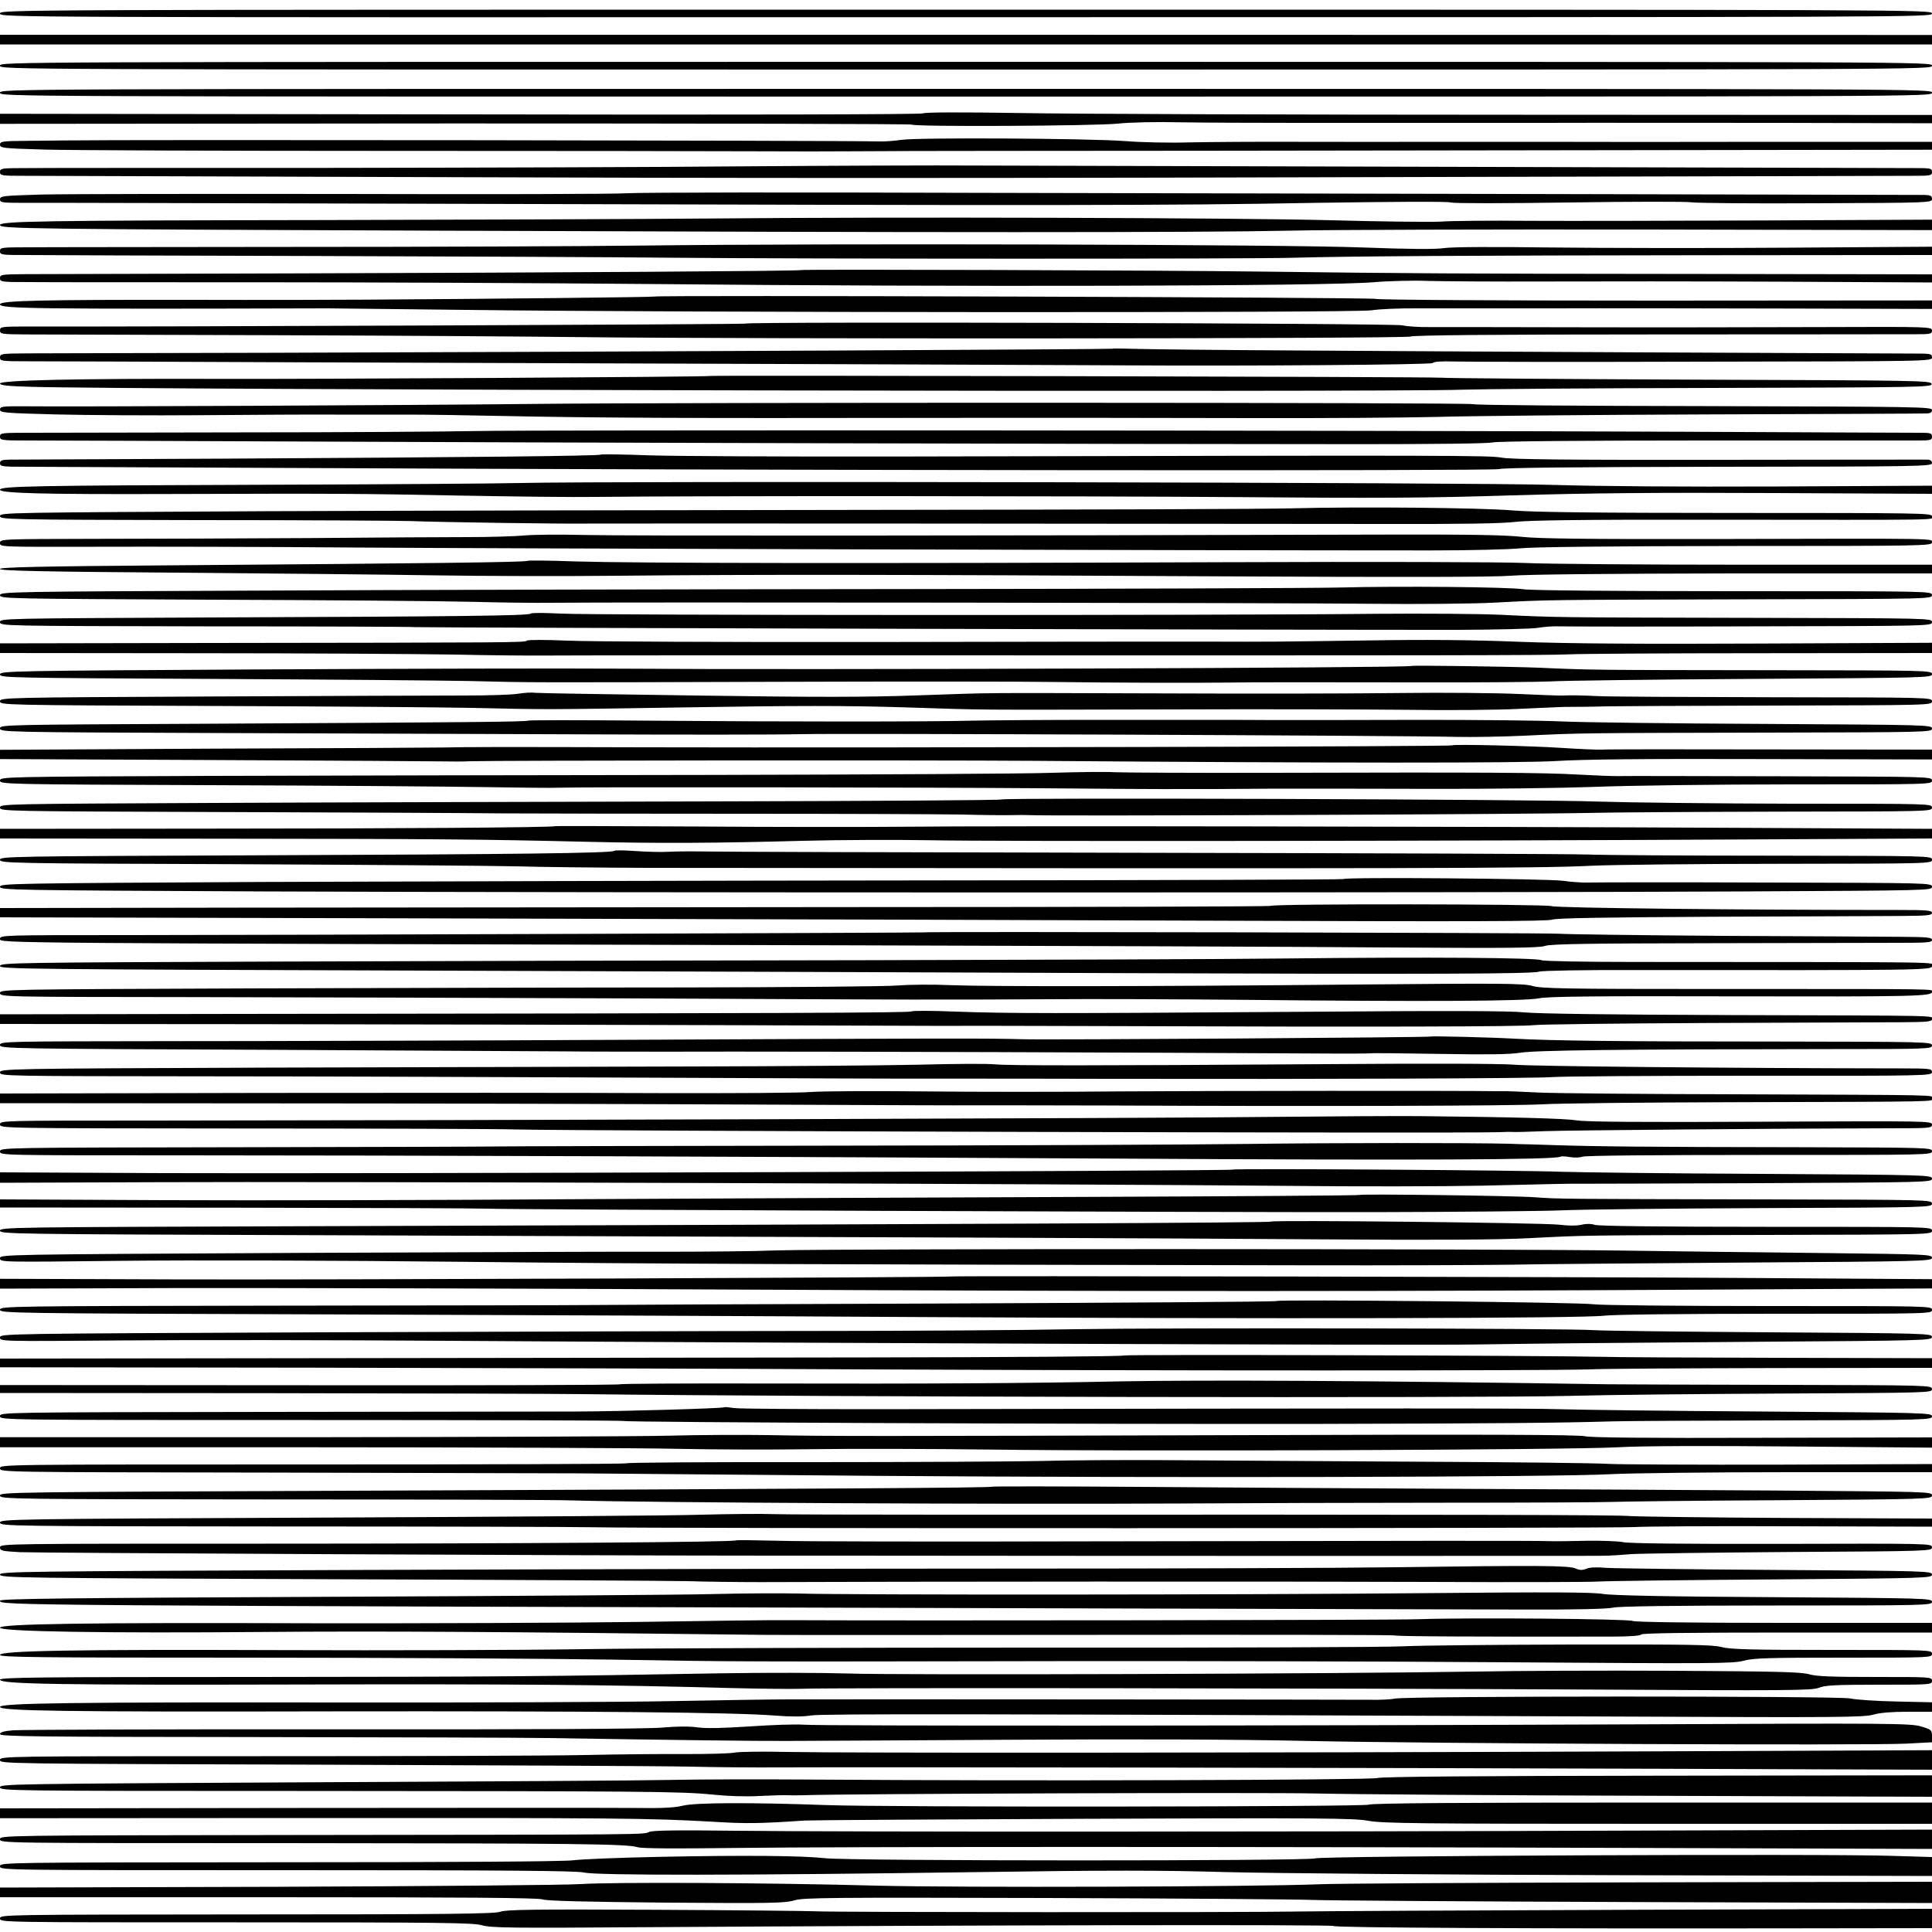
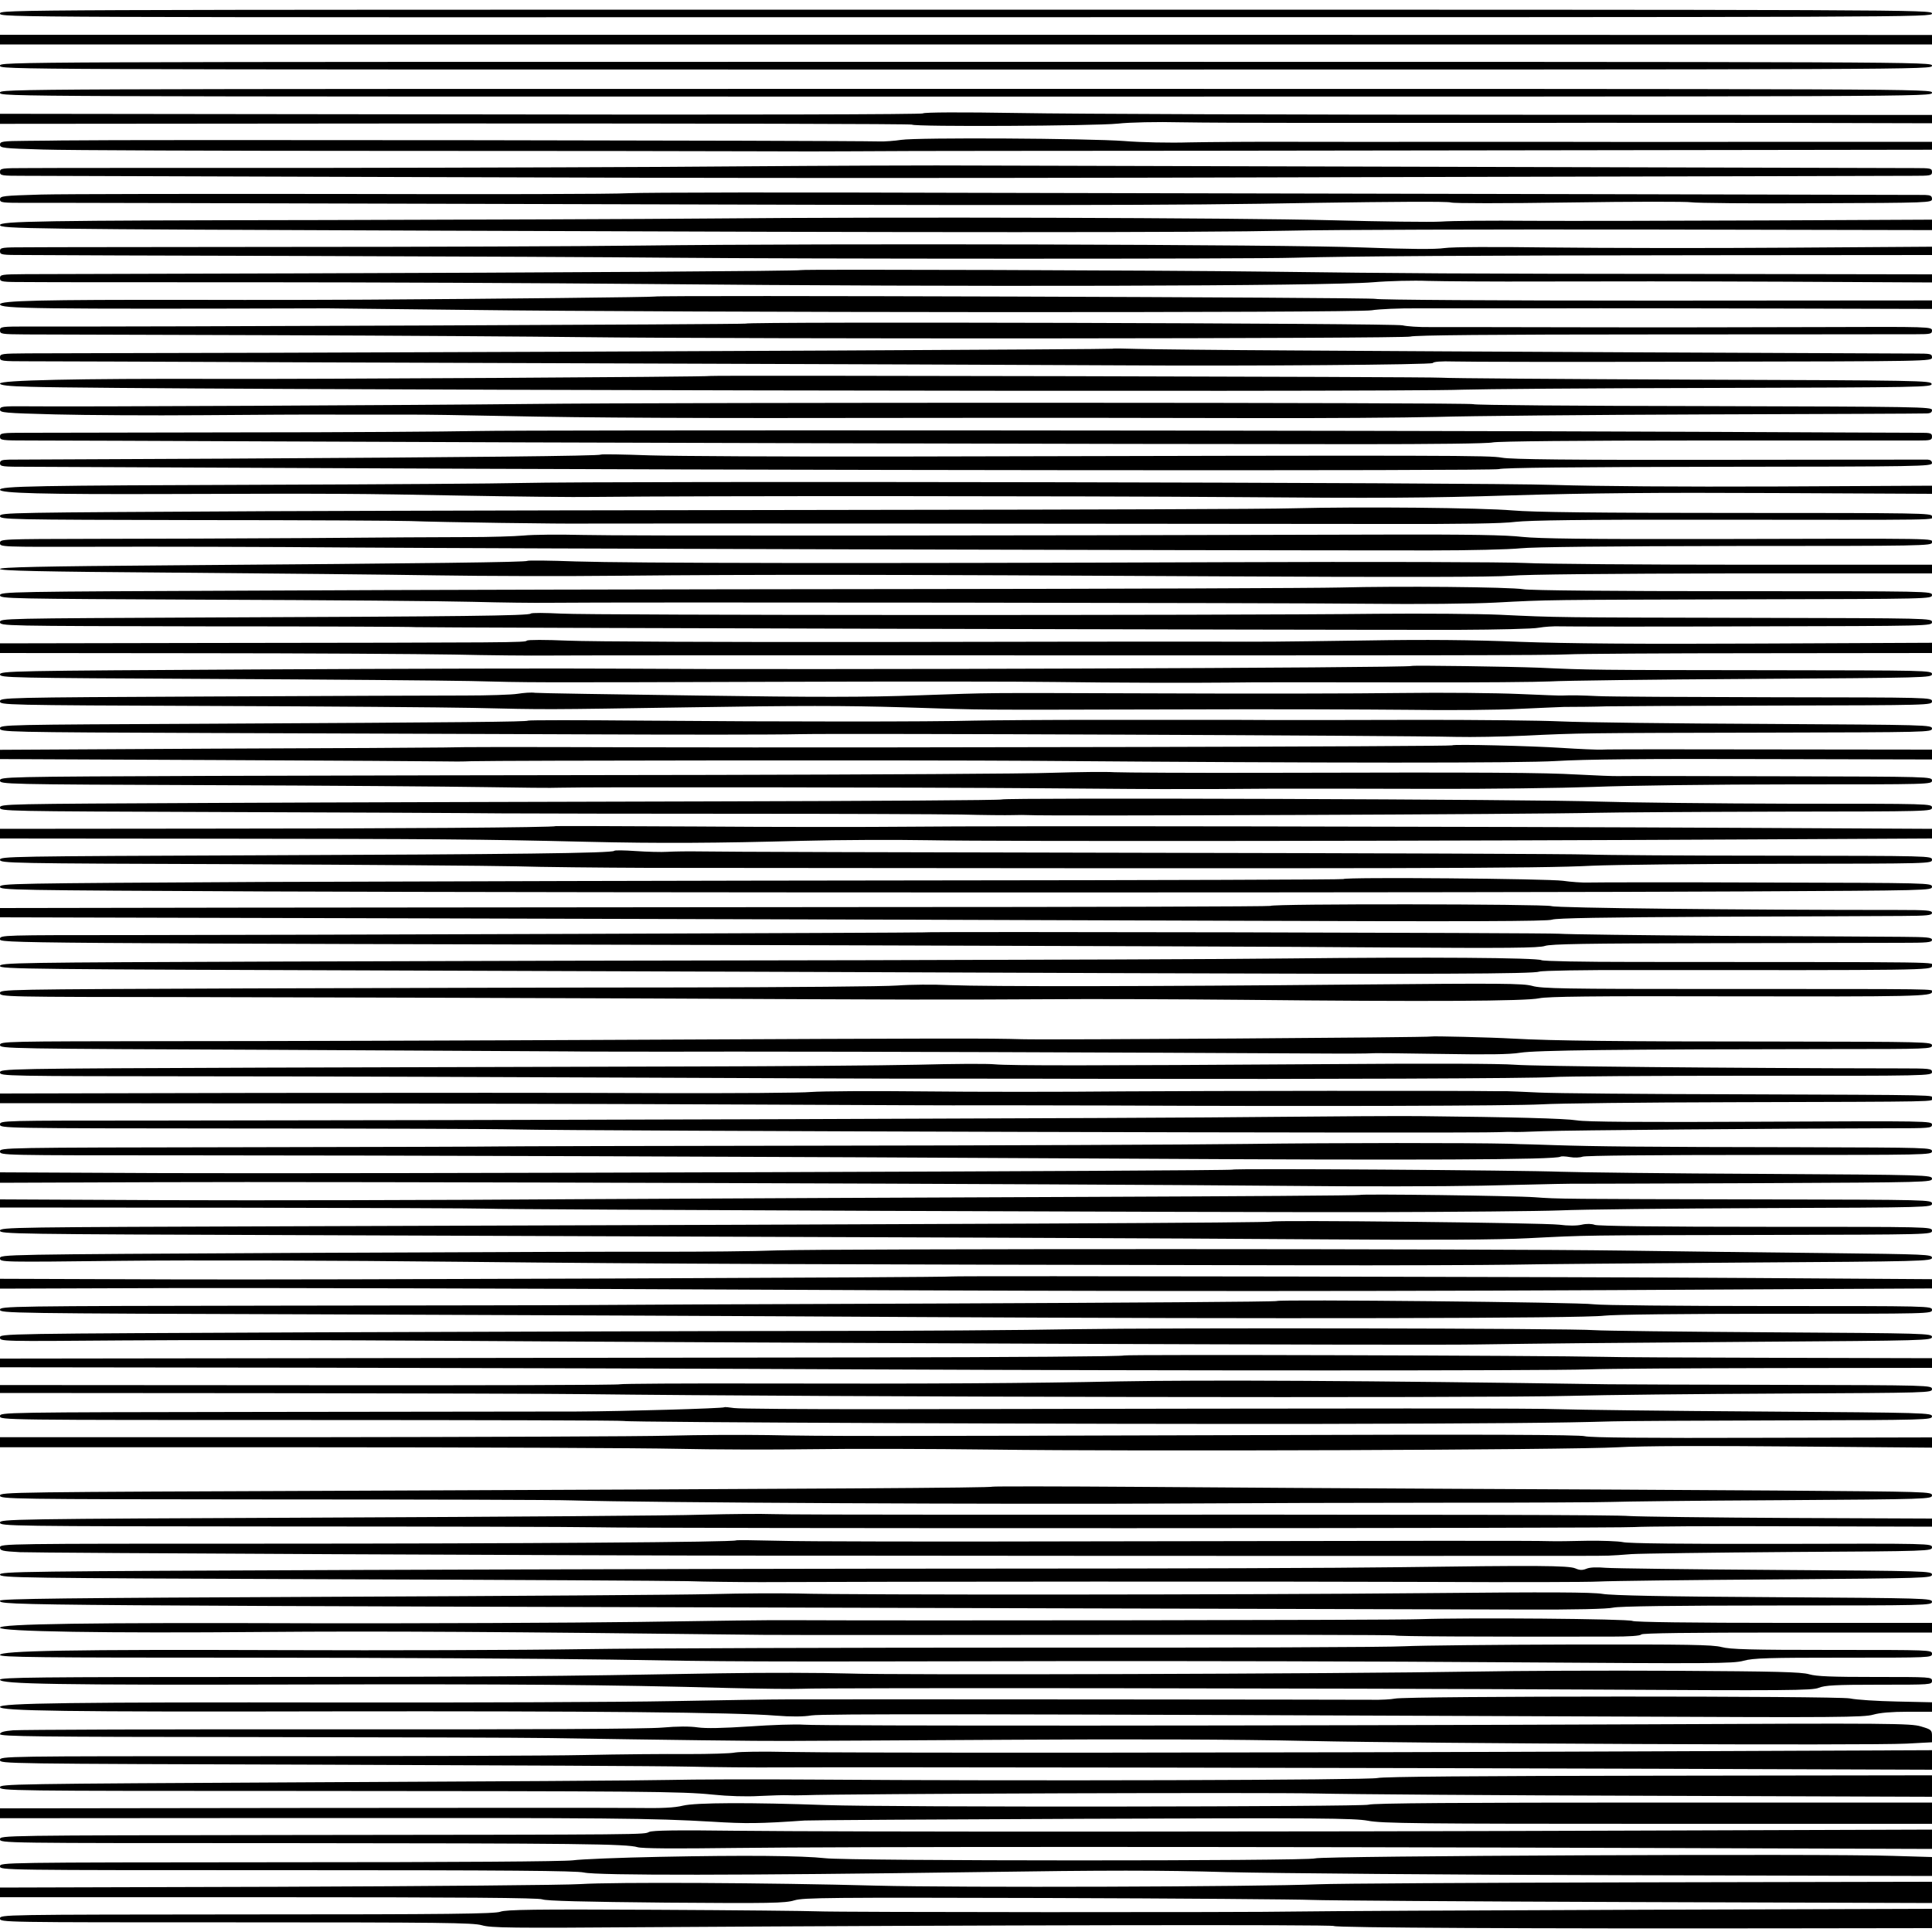
<svg xmlns="http://www.w3.org/2000/svg" version="1.0" width="100mm" height="100mm" viewBox="0 0 1000 1000" preserveAspectRatio="xMidYMid meet">
  <g transform="translate(0,1000) scale(0.1,-0.1)" fill="#000000" stroke="none">
    <path d="M0 9930 c0 -20 11 -20 5000 -19 4954 0 5000 0 5000 19 0 20 -46 20 -5000 20 -4989 0 -5000 0 -5000 -20z" />
    <path d="M0 9795 l0 -25 5000 0 5000 0 0 25 0 24 -5000 1 -5000 0 0 -25z" />
    <path d="M0 9660 c0 -20 7 -20 5000 -20 4993 0 5000 0 5000 20 0 20 -7 20 -5000 20 -4993 0 -5000 0 -5000 -20z" />
    <path d="M0 9520 c0 -20 7 -20 5000 -20 4993 0 5000 0 5000 20 0 20 -7 20 -5000 20 -4993 0 -5000 0 -5000 -20z" />
    <path d="M4777 9413 c-4 -5 -920 -8 -2391 -5 l-2386 3 0 -26 0 -26 2354 2 c1295 0 2360 -2 2366 -6 19 -12 942 -7 1065 5 61 7 205 10 325 7 118 -2 393 -3 610 -3 217 0 485 0 595 0 110 0 409 0 665 0 256 1 815 0 1243 0 l777 -2 0 22 0 21 -2118 1 c-1164 0 -2338 4 -2608 9 -303 5 -493 4 -497 -2z" />
    <path d="M4664 9276 c-32 -5 -84 -9 -114 -8 -224 5 -3880 10 -4230 5 -25 -1 -107 -1 -182 -2 -127 -1 -138 -3 -138 -20 0 -17 15 -19 223 -25 122 -4 917 -7 1767 -7 850 0 1705 -1 1900 -2 195 -1 436 -1 535 0 99 1 446 2 770 2 325 0 1538 1 2698 3 l2107 3 0 21 0 20 -807 0 c-445 -1 -1004 -1 -1243 0 -239 0 -527 0 -640 0 -113 -1 -378 0 -590 0 -212 1 -466 -1 -565 -3 -99 -3 -250 0 -335 7 -189 14 -1073 19 -1156 6z" />
    <path d="M3840 9139 c-410 -4 -1377 -7 -2150 -8 -773 0 -1469 0 -1547 -1 -136 0 -143 -1 -143 -20 0 -19 7 -20 128 -20 70 0 910 -3 1867 -6 1946 -7 2990 -7 5840 1 1078 2 2006 5 2063 5 95 0 102 1 102 20 0 19 -7 20 -92 20 -144 0 -4207 11 -4798 13 -289 2 -860 -1 -1270 -4z" />
    <path d="M3255 9000 c-77 -5 -745 -6 -1485 -4 -740 1 -1441 0 -1557 -3 -198 -6 -213 -7 -213 -25 0 -17 10 -18 143 -18 78 1 1087 -2 2242 -5 3065 -9 3665 -9 4420 5 401 6 690 8 705 2 15 -5 270 -5 614 0 324 5 607 5 630 1 23 -4 312 -7 644 -5 592 2 602 3 602 22 0 16 -7 20 -37 21 -21 0 -780 2 -1688 4 -907 2 -2377 5 -3265 7 -888 3 -1678 2 -1755 -2z" />
    <path d="M3670 8869 c-322 -3 -1215 -6 -1985 -8 -1489 -2 -1685 -6 -1685 -26 0 -19 140 -21 2280 -29 2549 -10 3922 -10 4390 0 206 5 1040 7 1853 6 l1477 -3 0 27 0 27 -857 -4 c-472 -2 -1022 -3 -1223 -2 -201 2 -409 0 -462 -4 -53 -3 -308 0 -565 7 -505 13 -2276 18 -3223 9z" />
    <path d="M3325 8729 c-324 -4 -1141 -7 -1815 -7 -674 -1 -1289 -1 -1367 -2 -136 0 -143 -1 -143 -20 0 -19 7 -20 133 -20 72 -1 737 -3 1477 -5 740 -2 1581 -6 1870 -9 625 -6 2999 -7 3220 0 280 8 937 12 2128 13 l1172 1 0 22 0 21 -742 -5 c-409 -3 -961 -2 -1228 1 -305 4 -511 3 -554 -3 -47 -7 -177 -6 -420 3 -405 16 -2779 22 -3731 10z" />
    <path d="M4145 8602 c-4 -5 -1265 -13 -2600 -17 -704 -2 -1340 -4 -1412 -4 -126 -1 -133 -2 -133 -21 0 -19 7 -20 148 -20 81 -1 613 -1 1182 -1 569 0 1480 -4 2025 -9 1619 -16 3510 -11 3751 9 83 7 211 10 285 7 74 -2 343 -4 599 -3 256 1 813 1 1238 -1 l772 -4 0 21 0 21 -1177 2 c-1302 1 -1552 3 -2268 12 -516 7 -2405 13 -2410 8z" />
    <path d="M3388 8465 c-3 -3 -819 -12 -1493 -16 -132 -1 -541 -2 -910 -1 -769 1 -985 -4 -985 -23 0 -23 169 -25 1695 -21 28 0 351 -4 720 -8 1088 -14 4608 -16 4685 -2 36 6 144 11 240 10 96 0 405 0 685 0 281 1 840 0 1243 -1 l732 -2 0 22 0 22 -1428 -1 c-837 0 -1437 4 -1452 9 -22 8 -3724 20 -3732 12z" />
    <path d="M3859 8325 c-5 -4 -3122 -17 -3711 -15 -141 0 -148 -1 -148 -20 0 -19 7 -20 133 -21 72 0 652 -2 1287 -4 635 -2 1351 -7 1590 -10 857 -10 4264 -8 4291 3 18 7 421 11 1280 11 690 0 1291 1 1337 1 75 0 82 2 82 19 0 20 -11 20 -577 18 -318 -1 -877 -2 -1243 -1 -366 1 -714 1 -775 1 -60 -1 -126 4 -145 9 -36 11 -3391 20 -3401 9z" />
    <path d="M5758 8195 c-3 -3 -2388 -15 -4363 -21 -611 -1 -1174 -3 -1252 -3 -136 -1 -143 -2 -143 -21 0 -19 7 -20 148 -20 81 0 687 -2 1347 -5 2972 -10 4199 -15 4315 -16 650 -4 1600 3 1606 12 4 7 43 10 108 8 55 -2 635 -3 1289 -1 1180 2 1187 2 1187 22 0 19 -7 20 -92 20 -164 0 -2499 11 -3208 16 -377 2 -742 6 -812 8 -69 2 -128 3 -130 1z" />
    <path d="M3677 8054 c-5 -5 -2086 -17 -2562 -15 -715 2 -1115 -7 -1115 -24 0 -9 40 -14 158 -17 518 -16 7072 -29 7412 -15 85 3 667 8 1293 9 1091 3 1138 4 1135 21 -3 17 -56 18 -1238 22 -679 3 -1264 7 -1300 10 -54 5 -3778 13 -3783 9z" />
    <path d="M2735 7909 c-545 -6 -2357 -15 -2603 -12 -120 1 -132 -1 -132 -17 0 -16 21 -18 286 -25 158 -4 499 -6 758 -4 259 2 570 4 691 3 121 0 292 0 380 0 88 0 304 -3 480 -7 485 -10 964 -12 2155 -10 597 1 1378 0 1735 -1 358 -1 785 2 950 6 165 5 795 11 1400 13 605 2 1115 4 1133 5 24 0 32 5 32 18 0 16 -64 17 -1181 20 -650 1 -1186 5 -1193 10 -13 9 -4125 10 -4891 1z" />
    <path d="M2465 7769 c-148 -3 -697 -7 -1220 -7 -522 -1 -1016 -2 -1097 -2 -141 0 -148 -1 -148 -20 0 -19 7 -20 153 -20 83 0 690 -2 1347 -5 1219 -6 4364 -14 5534 -14 383 0 666 3 692 9 26 6 450 10 1086 10 574 0 1076 0 1116 0 65 0 72 2 72 20 0 18 -7 20 -62 20 -35 0 -556 2 -1158 5 -1822 8 -6027 10 -6315 4z" />
    <path d="M3110 7647 c-7 -7 -683 -14 -1955 -21 -583 -3 -1081 -5 -1107 -5 -39 -1 -48 -4 -48 -19 0 -17 12 -18 148 -18 81 0 678 -3 1327 -6 2607 -13 6258 -16 6284 -6 17 7 393 11 1133 12 1048 1 1108 2 1108 19 0 11 -8 17 -22 18 -13 0 -498 0 -1079 -1 -786 -1 -1073 2 -1125 11 -70 12 -188 13 -3139 6 -561 -1 -1132 2 -1270 6 -137 5 -252 7 -255 4z" />
    <path d="M2695 7500 c-115 -3 -698 -7 -1295 -9 -1221 -4 -1400 -7 -1400 -26 0 -18 222 -24 865 -22 894 3 990 2 1510 -8 275 -5 595 -9 710 -7 525 6 2514 5 3315 -1 722 -6 985 -5 1425 9 405 12 745 15 1358 12 l817 -4 0 21 0 21 -797 -4 c-514 -2 -926 1 -1158 8 -363 13 -4890 21 -5350 10z" />
    <path d="M6690 7369 c-129 -4 -1070 -7 -2090 -8 -1020 -1 -2473 -4 -3228 -7 -1329 -7 -1372 -7 -1372 -25 0 -18 32 -19 1018 -21 559 0 1058 -3 1107 -5 158 -6 775 -15 920 -13 127 1 2673 0 4120 -2 397 -1 612 2 680 11 72 8 349 12 985 11 1279 -1 1170 -3 1170 18 0 16 -55 17 -1012 17 -735 0 -1053 4 -1158 13 -164 14 -786 20 -1140 11z" />
    <path d="M2710 7228 c-47 -4 -175 -8 -285 -8 -110 0 -479 -2 -820 -5 -341 -2 -842 -4 -1112 -4 -492 -1 -493 -1 -493 -22 0 -20 1 -20 493 -19 270 1 877 0 1347 -4 712 -5 4276 -15 5565 -15 198 0 407 5 465 11 69 7 450 11 1118 12 964 0 1012 1 1012 18 0 22 65 21 -1145 18 -642 -1 -889 2 -975 11 -82 10 -280 13 -690 12 -2120 -6 -3978 -7 -4170 -2 -124 3 -263 2 -310 -3z" />
    <path d="M2730 7097 c-7 -7 -495 -13 -1832 -23 -697 -5 -898 -10 -898 -19 0 -9 202 -14 903 -19 496 -4 1105 -10 1352 -14 248 -4 675 -5 950 -2 692 7 1456 6 3090 -3 964 -5 1439 -4 1525 3 77 7 518 11 1153 12 l1027 0 0 23 0 22 -962 0 c-530 0 -1044 4 -1143 9 -103 5 -774 7 -1565 4 -1912 -7 -3060 -5 -3350 4 -135 5 -247 6 -250 3z" />
    <path d="M6935 6959 c-121 -3 -1133 -7 -2250 -8 -1117 -1 -2627 -4 -3357 -8 -1279 -5 -1328 -6 -1328 -24 0 -18 41 -18 1088 -23 598 -2 1209 -7 1357 -11 149 -4 326 -6 395 -5 336 4 3824 0 4235 -5 273 -3 552 0 665 6 279 15 253 14 1303 17 950 2 957 2 957 22 0 20 -7 20 -1027 20 -627 0 -1050 4 -1087 10 -74 12 -647 17 -951 9z" />
    <path d="M2747 6824 c-10 -11 -363 -15 -1659 -20 -1074 -5 -1088 -5 -1088 -24 0 -20 13 -20 1063 -22 584 0 1073 -2 1087 -4 27 -3 4781 -15 5400 -14 201 1 388 5 415 11 28 5 75 8 105 7 30 -1 477 -2 993 0 930 2 937 2 937 22 0 20 -7 20 -932 22 -1015 2 -1011 2 -1303 16 -110 5 -398 7 -640 5 -811 -9 -4068 -8 -4220 1 -82 4 -154 5 -158 0z" />
    <path d="M2727 6684 c-10 -10 -61 -10 -1634 -12 l-1093 -2 0 -25 0 -25 1018 -1 c559 0 1159 -4 1332 -7 173 -4 396 -6 495 -5 99 1 873 1 1720 1 2906 -1 3450 0 3550 5 55 3 502 6 993 6 l892 1 0 26 0 27 -892 -4 c-631 -3 -996 0 -1243 9 -239 10 -490 12 -790 7 -523 -7 -465 -7 -845 -6 -168 0 -930 0 -1695 -2 -765 -1 -1482 2 -1595 7 -117 5 -209 5 -213 0z" />
    <path d="M7306 6553 c-9 -10 -3155 -21 -4091 -14 -302 2 -1150 0 -1882 -4 -1277 -7 -1333 -8 -1333 -26 0 -17 47 -18 1087 -23 599 -3 1205 -8 1348 -11 320 -8 267 -8 1595 -4 602 2 1248 2 1435 -1 282 -4 721 -5 890 -3 106 2 442 2 975 1 322 -1 635 2 695 5 61 4 530 10 1043 13 908 6 932 6 932 25 0 19 -21 19 -862 20 -893 1 -907 1 -1173 13 -152 6 -654 13 -659 9z" />
    <path d="M2680 6409 c-30 -5 -154 -9 -275 -9 -121 0 -712 -2 -1313 -5 -1076 -5 -1092 -6 -1092 -25 0 -19 15 -20 1088 -24 598 -2 1209 -7 1357 -10 393 -9 360 -9 1130 3 548 9 799 9 1100 0 462 -15 327 -13 1390 -11 473 2 1024 0 1225 -2 201 -3 460 -1 575 5 116 5 219 10 230 10 57 0 167 1 220 3 33 1 426 3 873 4 805 2 812 2 812 22 0 20 -7 20 -817 21 -450 1 -861 3 -913 6 -90 4 -131 5 -182 3 -13 -1 -115 3 -228 8 -113 5 -387 8 -610 5 -223 -3 -778 -4 -1235 -2 -1001 3 -841 4 -1260 -10 -270 -10 -534 -10 -1150 -1 -440 6 -816 12 -835 14 -19 3 -60 0 -90 -5z" />
-     <path d="M2733 6270 c-6 -6 -322 -9 -1650 -16 -1062 -5 -1083 -5 -1083 -24 0 -19 21 -20 1093 -24 600 -2 1481 -5 1957 -7 476 -2 966 -2 1090 1 225 5 3109 -7 3394 -14 83 -2 243 1 356 6 284 14 301 14 1258 16 831 2 852 2 852 21 0 19 -22 19 -862 24 -475 2 -951 8 -1058 13 -107 5 -429 8 -715 8 -286 -1 -632 -1 -770 -1 -137 1 -288 1 -335 1 -47 0 -303 0 -570 0 -267 0 -559 -2 -650 -4 -222 -6 -984 -6 -1708 0 -327 3 -596 3 -599 0z" />
+     <path d="M2733 6270 c-6 -6 -322 -9 -1650 -16 -1062 -5 -1083 -5 -1083 -24 0 -19 21 -20 1093 -24 600 -2 1481 -5 1957 -7 476 -2 966 -2 1090 1 225 5 3109 -7 3394 -14 83 -2 243 1 356 6 284 14 301 14 1258 16 831 2 852 2 852 21 0 19 -22 19 -862 24 -475 2 -951 8 -1058 13 -107 5 -429 8 -715 8 -286 -1 -632 -1 -770 -1 -137 1 -288 1 -335 1 -47 0 -303 0 -570 0 -267 0 -559 -2 -650 -4 -222 -6 -984 -6 -1708 0 -327 3 -596 3 -599 0" />
    <path d="M7516 6142 c-7 -6 -2841 -13 -4181 -10 -728 2 -923 2 -1040 -1 -49 -1 -586 -4 -1192 -6 l-1103 -6 0 -24 0 -24 1118 -5 c614 -3 1146 -6 1182 -7 36 -1 99 -1 140 1 162 4 2320 6 2905 2 1559 -12 2526 -12 2710 -1 147 9 471 12 1078 10 l867 -2 0 26 0 25 -832 1 c-458 1 -853 1 -877 -1 -24 -1 -119 3 -210 9 -150 10 -559 20 -565 13z" />
    <path d="M5445 6000 c-132 -5 -919 -9 -1750 -11 -830 -1 -2002 -3 -2603 -5 -1078 -4 -1092 -5 -1092 -24 0 -19 15 -20 1088 -24 598 -2 1236 -7 1417 -10 182 -3 359 -5 395 -3 116 4 1868 2 2490 -3 333 -3 661 -5 730 -4 69 0 145 0 170 0 25 0 164 1 310 2 146 0 508 0 805 -1 297 -1 677 4 845 10 169 7 627 13 1028 13 715 0 722 0 722 20 0 20 -7 20 -787 22 -434 1 -808 2 -833 1 -25 -1 -121 3 -215 8 -179 10 -441 12 -1601 9 -392 -1 -749 1 -795 3 -46 3 -192 1 -324 -3z" />
    <path d="M5185 5862 c-3 -4 -675 -8 -1493 -10 -818 -2 -1983 -5 -2590 -8 -1081 -5 -1102 -5 -1102 -24 0 -19 21 -19 1128 -23 620 -2 1280 -5 1467 -7 187 -1 752 -2 1255 -2 503 0 1010 -2 1125 -4 116 -3 235 -4 265 -3 30 1 69 1 85 0 91 -6 2622 4 2940 12 83 2 507 5 943 6 785 1 792 1 792 21 0 20 -7 20 -722 20 -398 1 -849 6 -1003 11 -302 12 -3080 21 -3090 11z" />
    <path d="M2877 5724 c-7 -7 -844 -13 -1804 -13 l-1073 -1 0 -25 0 -25 1108 -1 c1133 -1 1386 -3 1927 -16 380 -9 676 -7 1120 5 187 5 482 6 655 3 347 -7 2704 -4 4223 4 l967 5 0 25 0 25 -972 5 c-1390 7 -3888 11 -4323 6 -203 -2 -697 -2 -1098 1 -400 2 -729 3 -730 2z" />
    <path d="M3179 5596 c-11 -12 -527 -18 -1841 -23 -1290 -5 -1338 -6 -1338 -23 0 -18 45 -19 1218 -23 669 -3 1323 -8 1452 -11 129 -4 438 -7 685 -8 3993 -4 4606 -3 4885 11 113 5 555 10 983 10 770 1 777 1 777 21 0 20 -7 20 -822 21 -453 0 -884 3 -958 6 -74 3 -1114 7 -2310 9 -1196 2 -2224 5 -2285 7 -60 1 -137 0 -170 -2 -33 -2 -107 0 -165 4 -58 4 -108 5 -111 1z" />
    <path d="M6953 5450 c-2 -3 -959 -6 -2126 -7 -1167 -1 -2731 -5 -3474 -8 -1297 -7 -1353 -8 -1353 -25 0 -17 56 -18 1363 -24 1721 -7 6383 -7 7665 0 958 5 972 5 972 24 0 20 -12 20 -862 22 -475 2 -888 1 -918 0 -30 -1 -89 3 -130 9 -74 11 -1126 20 -1137 9z" />
    <path d="M6575 5311 c-4 -3 -930 -6 -2058 -6 -1129 -1 -2607 -2 -3284 -3 l-1233 -2 0 -24 0 -24 2437 -6 c1341 -3 3142 -9 4003 -12 1152 -4 1573 -3 1594 6 21 8 270 12 840 15 446 1 882 4 969 4 132 1 157 3 157 16 0 13 -26 15 -177 15 -810 0 -1763 10 -1793 20 -38 11 -1444 13 -1455 1z" />
    <path d="M4777 5174 c-3 -2 -3399 -14 -4094 -14 -674 0 -683 0 -683 -20 0 -22 -56 -22 4420 -33 1075 -3 2311 -7 2747 -11 638 -4 799 -3 830 8 30 10 211 13 858 14 451 1 893 2 983 2 137 0 162 2 162 15 0 13 -24 15 -152 16 -84 1 -502 3 -928 5 -426 3 -809 8 -850 11 -59 5 -3287 12 -3293 7z" />
    <path d="M6660 5039 c-322 -4 -1303 -7 -2180 -9 -877 -1 -2244 -4 -3038 -7 -1363 -5 -1442 -6 -1442 -23 0 -16 120 -17 2253 -24 1238 -4 2851 -10 3582 -13 1587 -6 2101 -4 2133 8 13 5 236 9 495 8 1497 -1 1537 -1 1537 21 0 22 132 20 -1539 21 -273 0 -471 4 -482 9 -23 13 -590 17 -1319 9z" />
    <path d="M4645 4899 c-66 -5 -559 -9 -1095 -10 -536 0 -1554 -3 -2263 -5 -1270 -5 -1287 -5 -1287 -24 0 -20 14 -20 1008 -21 554 -1 1610 -4 2347 -7 1455 -7 1480 -7 2071 -4 221 2 673 0 1005 -3 958 -10 1470 -7 1536 8 45 9 269 12 978 10 966 -2 1055 0 1055 23 0 16 80 15 -1145 15 -754 0 -877 2 -924 16 -48 13 -153 14 -920 7 -1038 -10 -1891 -11 -2096 -3 -82 4 -204 3 -270 -2z" />
-     <path d="M4718 4765 c-7 -7 -566 -10 -3485 -13 l-1233 -2 0 -25 0 -25 1298 -1 c713 -1 1781 -3 2372 -5 591 -2 1145 -4 1230 -4 85 1 450 0 810 -1 1403 -5 2177 -3 2230 5 30 4 438 9 905 11 468 2 919 4 1003 4 128 1 152 3 152 16 0 19 74 18 -1045 21 -618 2 -997 7 -1065 14 -75 8 -399 9 -1145 3 -1294 -9 -1524 -9 -1800 1 -121 5 -223 5 -227 1z" />
    <path d="M7408 4635 c-5 -5 -1992 -18 -2118 -14 -169 5 -356 5 -2045 -3 -803 -4 -1862 -7 -2352 -7 -871 -1 -893 -1 -893 -20 0 -19 34 -19 1443 -25 793 -4 1467 -8 1497 -8 30 -1 417 -2 860 -1 667 0 1977 -4 3050 -10 124 -1 234 0 245 1 11 2 172 0 358 -3 244 -4 359 -3 415 6 78 13 510 18 1615 19 501 0 517 1 517 19 0 18 -22 19 -817 20 -800 0 -1146 4 -1348 15 -122 7 -423 14 -427 11z" />
    <path d="M4750 4489 c-184 -4 -706 -8 -1160 -9 -454 -1 -1447 -4 -2207 -6 -1356 -5 -1383 -6 -1383 -25 0 -19 22 -19 1058 -20 581 0 1617 -4 2302 -7 685 -3 1382 -6 1550 -5 168 0 548 0 845 -1 1070 -2 2192 2 2280 9 50 4 512 7 1028 7 919 -1 937 0 937 19 0 18 -9 19 -177 19 -868 1 -1889 11 -1983 19 -71 6 -448 7 -980 3 -1201 -8 -1634 -8 -1710 -1 -36 4 -216 3 -400 -2z" />
    <path d="M4200 4348 c-52 -5 -408 -7 -790 -6 -382 2 -1306 2 -2052 1 l-1358 -3 0 -25 0 -25 1373 -1 c754 0 1876 -3 2492 -6 616 -3 1147 -5 1180 -4 33 0 341 0 685 -1 1097 -5 2101 -2 2250 6 80 5 523 10 985 11 1112 3 1035 2 1035 20 0 18 80 17 -1015 21 -478 1 -937 5 -1020 9 -82 4 -157 7 -165 7 -8 0 -33 0 -55 0 -175 3 -1489 2 -1935 -1 -305 -3 -771 -3 -1035 0 -264 3 -523 1 -575 -3z" />
    <path d="M6585 4219 c-530 -7 -4175 -18 -5797 -19 -781 0 -788 0 -788 -20 0 -20 7 -20 1238 -21 680 0 1325 -2 1432 -5 328 -8 4976 -21 5090 -14 25 1 56 2 70 1 14 -1 86 1 160 4 122 5 1222 14 1788 15 212 0 222 1 222 19 0 19 -17 19 -885 15 -613 -3 -906 -1 -953 7 -63 10 -333 17 -817 22 -115 1 -457 -1 -760 -4z" />
    <path d="M6455 4079 c-313 -4 -1299 -8 -2190 -9 -891 -1 -1649 -3 -1685 -4 -36 -1 -631 -3 -1322 -4 -1251 -2 -1258 -2 -1258 -22 0 -20 7 -20 948 -20 1104 0 3096 -7 4857 -17 1545 -9 2246 -6 2272 10 4 3 26 2 49 -2 22 -4 51 -3 65 2 14 6 376 9 917 9 873 0 892 0 892 19 0 19 -17 19 -682 21 -803 1 -1067 4 -1278 11 -85 3 -163 5 -172 5 -10 0 -35 1 -55 2 -207 5 -898 5 -1358 -1z" />
    <path d="M6379 3946 c-7 -7 -4542 -22 -5536 -18 l-843 4 0 -27 0 -27 813 3 c887 4 4798 -9 5847 -19 360 -4 815 -3 1010 1 375 9 466 11 515 10 17 0 432 1 923 3 872 4 892 5 892 23 0 19 -20 20 -877 25 -483 2 -952 8 -1043 11 -204 8 -1694 18 -1701 11z" />
    <path d="M7038 3815 c-3 -3 -627 -7 -1389 -10 -761 -3 -1960 -8 -2664 -12 -704 -5 -1664 -7 -2132 -5 l-853 4 0 -21 0 -21 1223 -1 c672 -1 1256 -3 1297 -5 115 -5 3716 -19 4590 -18 426 1 861 5 965 9 105 5 580 10 1058 12 855 3 867 4 867 23 0 20 -11 20 -872 22 -1032 2 -1067 2 -1183 11 -105 8 -901 18 -907 12z" />
    <path d="M6580 3677 c-5 -6 -1474 -13 -5042 -24 -1475 -5 -1538 -5 -1538 -23 0 -17 64 -18 1547 -23 3118 -11 4516 -16 5317 -22 546 -4 894 -2 1045 6 314 16 270 15 1229 17 855 2 862 2 862 22 0 20 -7 20 -859 20 -545 0 -869 4 -886 10 -16 6 -42 7 -68 1 -25 -6 -72 -6 -117 0 -82 10 -1482 25 -1490 16z" />
    <path d="M4025 3528 c-126 -5 -392 -7 -590 -7 -198 1 -1052 -2 -1897 -6 -1529 -8 -1538 -8 -1538 -28 0 -20 4 -20 628 -13 354 4 1121 2 1762 -5 1035 -11 1865 -14 4345 -18 473 -1 961 1 1085 3 124 3 665 7 1203 11 932 6 977 7 977 25 0 17 -29 18 -542 24 -299 3 -775 9 -1058 13 -681 10 -4081 10 -4375 1z" />
    <path d="M4927 3393 c-6 -5 -3313 -18 -4044 -15 l-883 3 0 -26 0 -25 893 3 c490 1 1828 -2 2972 -8 2062 -10 3271 -10 5158 1 l977 5 0 24 0 24 -922 6 c-841 6 -4147 12 -4151 8z" />
    <path d="M6609 3266 c-3 -4 -789 -9 -1745 -13 -956 -3 -1788 -7 -1849 -8 -60 -1 -764 -2 -1562 -3 -1412 -2 -1453 -3 -1453 -21 0 -18 46 -19 1643 -24 903 -3 2304 -9 3112 -14 1822 -10 3437 -7 3548 7 49 6 399 10 889 10 801 0 808 0 808 20 0 20 -7 20 -842 20 -464 0 -872 4 -908 9 -73 11 -1632 26 -1641 17z" />
    <path d="M5560 3120 c-256 -5 -863 -9 -1350 -9 -487 0 -1633 -4 -2548 -7 -1658 -7 -1662 -7 -1662 -27 0 -20 3 -20 633 -15 347 3 1109 2 1692 -2 1706 -11 5038 -24 5310 -19 432 6 528 7 1458 14 876 6 907 7 907 25 0 18 -29 19 -837 24 -461 3 -869 8 -908 11 -125 10 -2216 13 -2695 5z" />
    <path d="M5817 2984 c-4 -5 -596 -9 -1315 -10 -719 -1 -2026 -3 -2904 -4 l-1598 -2 0 -23 0 -22 1608 -2 c884 -2 2183 -5 2887 -9 1582 -7 3491 -7 3725 0 96 4 536 6 978 7 l802 1 0 25 0 25 -807 2 c-445 1 -846 3 -893 5 -295 7 -2476 13 -2483 7z" />
    <path d="M5795 2850 c-461 -10 -1010 -13 -1853 -11 -397 1 -727 -1 -733 -4 -5 -4 -730 -6 -1609 -5 l-1600 1 0 -21 0 -20 1388 -1 c763 -1 1497 -3 1632 -5 1232 -15 4653 -21 5105 -9 171 5 662 10 1093 12 770 4 782 4 782 23 0 20 -11 20 -787 22 -434 1 -833 2 -888 3 -1249 19 -2089 23 -2530 15z" />
    <path d="M3749 2716 c-7 -6 -525 -21 -764 -22 -126 0 -850 -1 -1607 -2 -1373 -2 -1378 -2 -1378 -22 0 -20 4 -20 1611 -20 885 0 1614 -2 1619 -5 12 -7 2442 -17 3615 -15 891 2 1231 5 1500 13 55 2 450 4 878 5 755 2 777 3 777 21 0 18 -26 19 -882 25 -486 3 -957 9 -1048 12 -146 5 -778 5 -3530 0 -382 0 -716 2 -741 6 -26 4 -48 6 -50 4z" />
    <path d="M3465 2569 c-148 -4 -989 -7 -1867 -8 l-1598 0 0 -26 0 -26 1587 0 c874 0 1737 -4 1918 -8 182 -4 494 -5 695 -2 201 3 622 2 935 -2 729 -10 2991 -2 3240 12 120 7 456 8 908 4 l717 -6 0 26 0 27 -877 -2 c-606 -2 -891 1 -919 8 -29 8 -519 10 -1685 6 -2020 -6 -2242 -6 -2544 0 -132 2 -361 1 -510 -3z" />
-     <path d="M5390 2438 c-135 -3 -671 -6 -1191 -6 -520 1 -951 -2 -957 -6 -6 -4 -738 -6 -1627 -6 -1613 0 -1615 0 -1615 -20 0 -20 4 -20 1388 -22 763 -2 1484 -4 1602 -4 118 -1 818 -7 1555 -13 1479 -11 3519 -7 3800 9 99 5 512 10 918 10 l737 0 0 21 0 21 -787 -3 c-434 -1 -833 1 -888 4 -55 4 -480 9 -945 11 -465 3 -1047 6 -1295 8 -247 2 -560 0 -695 -4z" />
    <path d="M5138 2305 c-6 -6 -846 -11 -3311 -21 -1772 -7 -1827 -7 -1827 -25 0 -18 42 -19 1408 -20 774 0 1472 -2 1552 -5 399 -12 2230 -21 3150 -16 316 2 928 4 1360 4 432 0 823 2 870 4 47 2 439 7 873 9 771 5 787 6 787 25 0 19 -17 19 -807 25 -445 3 -1199 7 -1678 9 -478 2 -1208 7 -1621 10 -413 3 -753 3 -756 1z" />
    <path d="M3635 2160 c-148 -5 -1027 -11 -1952 -15 -1634 -7 -1683 -8 -1683 -26 0 -18 41 -19 1458 -20 801 0 1527 -2 1612 -4 308 -7 5317 -6 5390 1 41 3 405 6 808 4 l732 -2 0 21 0 21 -737 3 c-406 2 -778 7 -828 10 -80 6 -749 8 -3554 7 -436 0 -834 1 -885 3 -50 2 -212 1 -361 -3z" />
    <path d="M3810 2027 c-10 -9 -1099 -17 -2442 -17 -1338 0 -1368 0 -1368 -19 0 -17 10 -20 103 -25 74 -4 2977 -18 3902 -18 44 0 782 0 1640 -1 858 0 1740 -1 1960 0 220 0 470 0 555 0 179 0 168 0 285 9 50 3 420 8 823 11 723 4 732 5 732 24 0 20 -7 20 -777 18 -508 -1 -794 2 -823 9 -25 5 -108 8 -185 7 -77 -2 -165 -3 -195 -2 -76 3 -730 2 -2375 -1 -770 -2 -1497 -1 -1615 3 -119 3 -218 4 -220 2z" />
    <path d="M7225 1888 c-275 -4 -1166 -7 -1980 -7 -814 0 -2327 -3 -3363 -7 -1777 -7 -1882 -8 -1882 -24 0 -17 95 -18 1698 -24 933 -3 1771 -8 1862 -10 91 -3 262 -5 380 -5 652 3 2783 4 3460 1 432 -2 826 -1 875 2 50 3 458 8 908 11 793 6 817 7 817 25 0 18 -24 19 -807 24 -445 3 -841 8 -881 11 -47 4 -84 3 -101 -5 -21 -8 -34 -8 -57 2 -34 15 -196 16 -929 6z" />
    <path d="M3685 1749 c-154 -4 -1046 -10 -1982 -14 -1362 -6 -1703 -10 -1703 -20 0 -25 -14 -25 5630 -40 1009 -3 2024 -5 2255 -6 267 -1 436 3 465 10 30 7 314 11 848 11 779 0 802 1 802 19 0 18 -26 19 -817 24 -562 3 -840 9 -888 17 -53 9 -277 10 -910 4 -925 -9 -2995 -10 -3255 -2 -91 2 -291 1 -445 -3z" />
    <path d="M7345 1619 c-128 -5 -2607 -8 -3275 -5 -52 1 -394 -3 -760 -9 -366 -5 -1131 -8 -1700 -7 -1157 4 -1610 -3 -1610 -23 0 -20 550 -29 1365 -22 599 5 1248 1 2585 -15 118 -1 900 -1 1738 0 837 1 1527 0 1532 -3 8 -5 424 -7 1122 -6 90 0 149 4 153 11 4 7 249 10 756 10 l749 0 0 25 0 25 -766 0 c-477 0 -772 4 -784 10 -21 11 -854 18 -1105 9z" />
    <path d="M7270 1479 c-80 -5 -937 -8 -1905 -7 -968 0 -2023 -3 -2345 -8 -322 -5 -1023 -7 -1559 -5 -1082 4 -1461 -3 -1461 -25 0 -12 195 -14 1283 -14 705 0 1550 -5 1877 -10 659 -11 629 -11 2305 -8 655 1 1710 -1 2345 -6 1047 -7 1161 -7 1215 8 50 14 128 16 517 16 451 0 458 0 458 20 0 20 -7 20 -517 20 -425 0 -528 3 -573 15 -46 12 -169 14 -775 13 -396 -1 -785 -5 -865 -9z" />
    <path d="M7635 1348 c-707 -12 -3005 -19 -3245 -10 -129 4 -426 5 -660 1 -886 -16 -1140 -18 -2417 -19 -1114 0 -1313 -2 -1313 -14 0 -23 306 -28 1530 -25 1100 3 1624 -1 2240 -18 168 -4 339 -6 380 -4 120 6 2776 3 4056 -4 1056 -6 1174 -5 1208 9 32 13 85 16 312 16 267 0 274 0 274 20 0 20 -7 20 -293 20 -226 0 -305 3 -343 14 -40 12 -170 15 -694 18 -355 2 -820 0 -1035 -4z" />
    <path d="M7220 1208 c-19 -4 -73 -7 -120 -6 -74 1 -2632 3 -3020 2 -80 0 -352 -4 -605 -9 -253 -5 -1025 -8 -1715 -7 -1381 2 -1760 -3 -1760 -23 0 -21 328 -26 1720 -23 1338 2 2087 -5 2295 -22 78 -6 143 -6 185 1 62 9 832 8 4224 -6 1072 -5 1226 -4 1272 10 34 10 95 15 178 15 l126 0 0 25 0 24 -182 4 c-101 2 -210 9 -243 16 -70 13 -2297 13 -2355 -1z" />
    <path d="M3880 1064 c-139 -9 -225 -11 -268 -5 -40 6 -106 6 -185 -1 -79 -7 -678 -10 -1707 -9 -872 1 -1615 -2 -1652 -5 -49 -4 -68 -10 -68 -20 0 -12 195 -14 1308 -15 719 -1 1404 -3 1522 -5 628 -10 1093 -16 1240 -15 91 0 608 3 1150 6 637 4 1183 2 1545 -6 639 -14 2903 -24 3103 -14 l132 7 0 32 c0 31 -3 34 -57 50 -54 16 -154 17 -1428 11 -1868 -8 -4264 -9 -4355 -2 -41 3 -167 -1 -280 -9z" />
    <path d="M3805 929 c-22 -5 -132 -8 -245 -8 -113 1 -353 -1 -535 -5 -181 -4 -936 -6 -1677 -6 -1334 0 -1348 0 -1348 -20 0 -19 17 -19 1668 -24 917 -3 1771 -7 1897 -10 127 -3 340 -5 475 -4 443 2 3067 -2 4528 -7 l1432 -5 0 50 0 51 -1467 -6 c-2002 -8 -4179 -9 -4458 -3 -126 3 -248 1 -270 -3z" />
    <path d="M7130 797 c-46 -11 -1838 -16 -2925 -8 -286 2 -621 1 -745 -2 -124 -3 -953 -8 -1842 -12 -1565 -8 -1618 -9 -1618 -26 0 -18 48 -19 1533 -19 1798 -1 1991 -2 2158 -19 77 -8 171 -11 240 -7 63 3 128 5 144 4 17 -1 55 -1 85 0 225 8 2407 15 2650 9 168 -4 954 -10 1748 -12 l1442 -5 0 55 0 56 -1412 -2 c-948 -1 -1428 -5 -1458 -12z" />
    <path d="M3535 654 c-44 -11 -109 -14 -245 -12 -102 1 -884 1 -1737 0 l-1553 -2 0 -26 0 -25 1552 1 c1643 1 1815 -1 2133 -19 178 -11 246 -10 480 6 33 2 684 6 1447 9 1227 5 1395 3 1468 -10 72 -14 258 -16 1501 -16 l1419 0 0 55 0 55 -1444 0 c-987 0 -1453 -3 -1472 -11 -32 -11 -2486 -14 -2809 -2 -388 14 -676 13 -740 -3z" />
    <path d="M3360 518 c-31 -14 27 -14 -1847 -16 -1506 -2 -1513 -2 -1513 -22 0 -20 7 -20 1458 -20 1541 -1 1786 -4 1842 -21 24 -7 185 -8 505 -4 566 7 2651 7 4698 0 l1497 -5 0 50 0 50 -1487 -5 c-1920 -7 -4162 -7 -4703 -1 -308 4 -432 2 -450 -6z" />
    <path d="M3415 389 c-203 -4 -406 -12 -450 -18 -52 -6 -590 -10 -1522 -10 -1436 -1 -1443 -1 -1443 -21 0 -20 7 -20 1485 -20 1148 0 1496 -3 1537 -12 67 -16 828 -15 2033 2 675 10 954 10 1295 0 239 -6 1158 -14 2043 -16 l1607 -4 0 49 0 49 -202 6 c-346 12 -2959 0 -2991 -13 -37 -14 -2411 -14 -2537 1 -117 13 -416 16 -855 7z" />
    <path d="M3005 248 c-71 -5 -777 -11 -1567 -14 l-1438 -4 0 -25 0 -25 1389 0 c1010 0 1397 -3 1418 -11 19 -8 219 -13 640 -17 541 -4 617 -3 665 12 48 14 179 15 1303 12 688 -2 1306 -7 1375 -10 69 -3 819 -8 1668 -11 l1542 -5 0 55 0 55 -1512 -3 c-832 -2 -1580 -6 -1663 -10 -317 -13 -1860 -18 -2290 -7 -548 15 -1361 19 -1530 8z" />
    <path d="M2590 105 c-29 -11 -264 -14 -1312 -14 -1271 -1 -1278 -1 -1278 -21 0 -20 7 -20 1221 -20 1064 0 1228 -2 1273 -15 46 -14 156 -15 857 -10 1746 11 3543 14 3553 6 11 -9 1025 -14 2374 -12 l722 1 0 50 0 50 -1542 -5 c-849 -3 -1635 -7 -1748 -9 -246 -5 -2373 -4 -2480 1 -41 2 -419 6 -840 8 -626 3 -771 1 -800 -10z" />
  </g>
</svg>